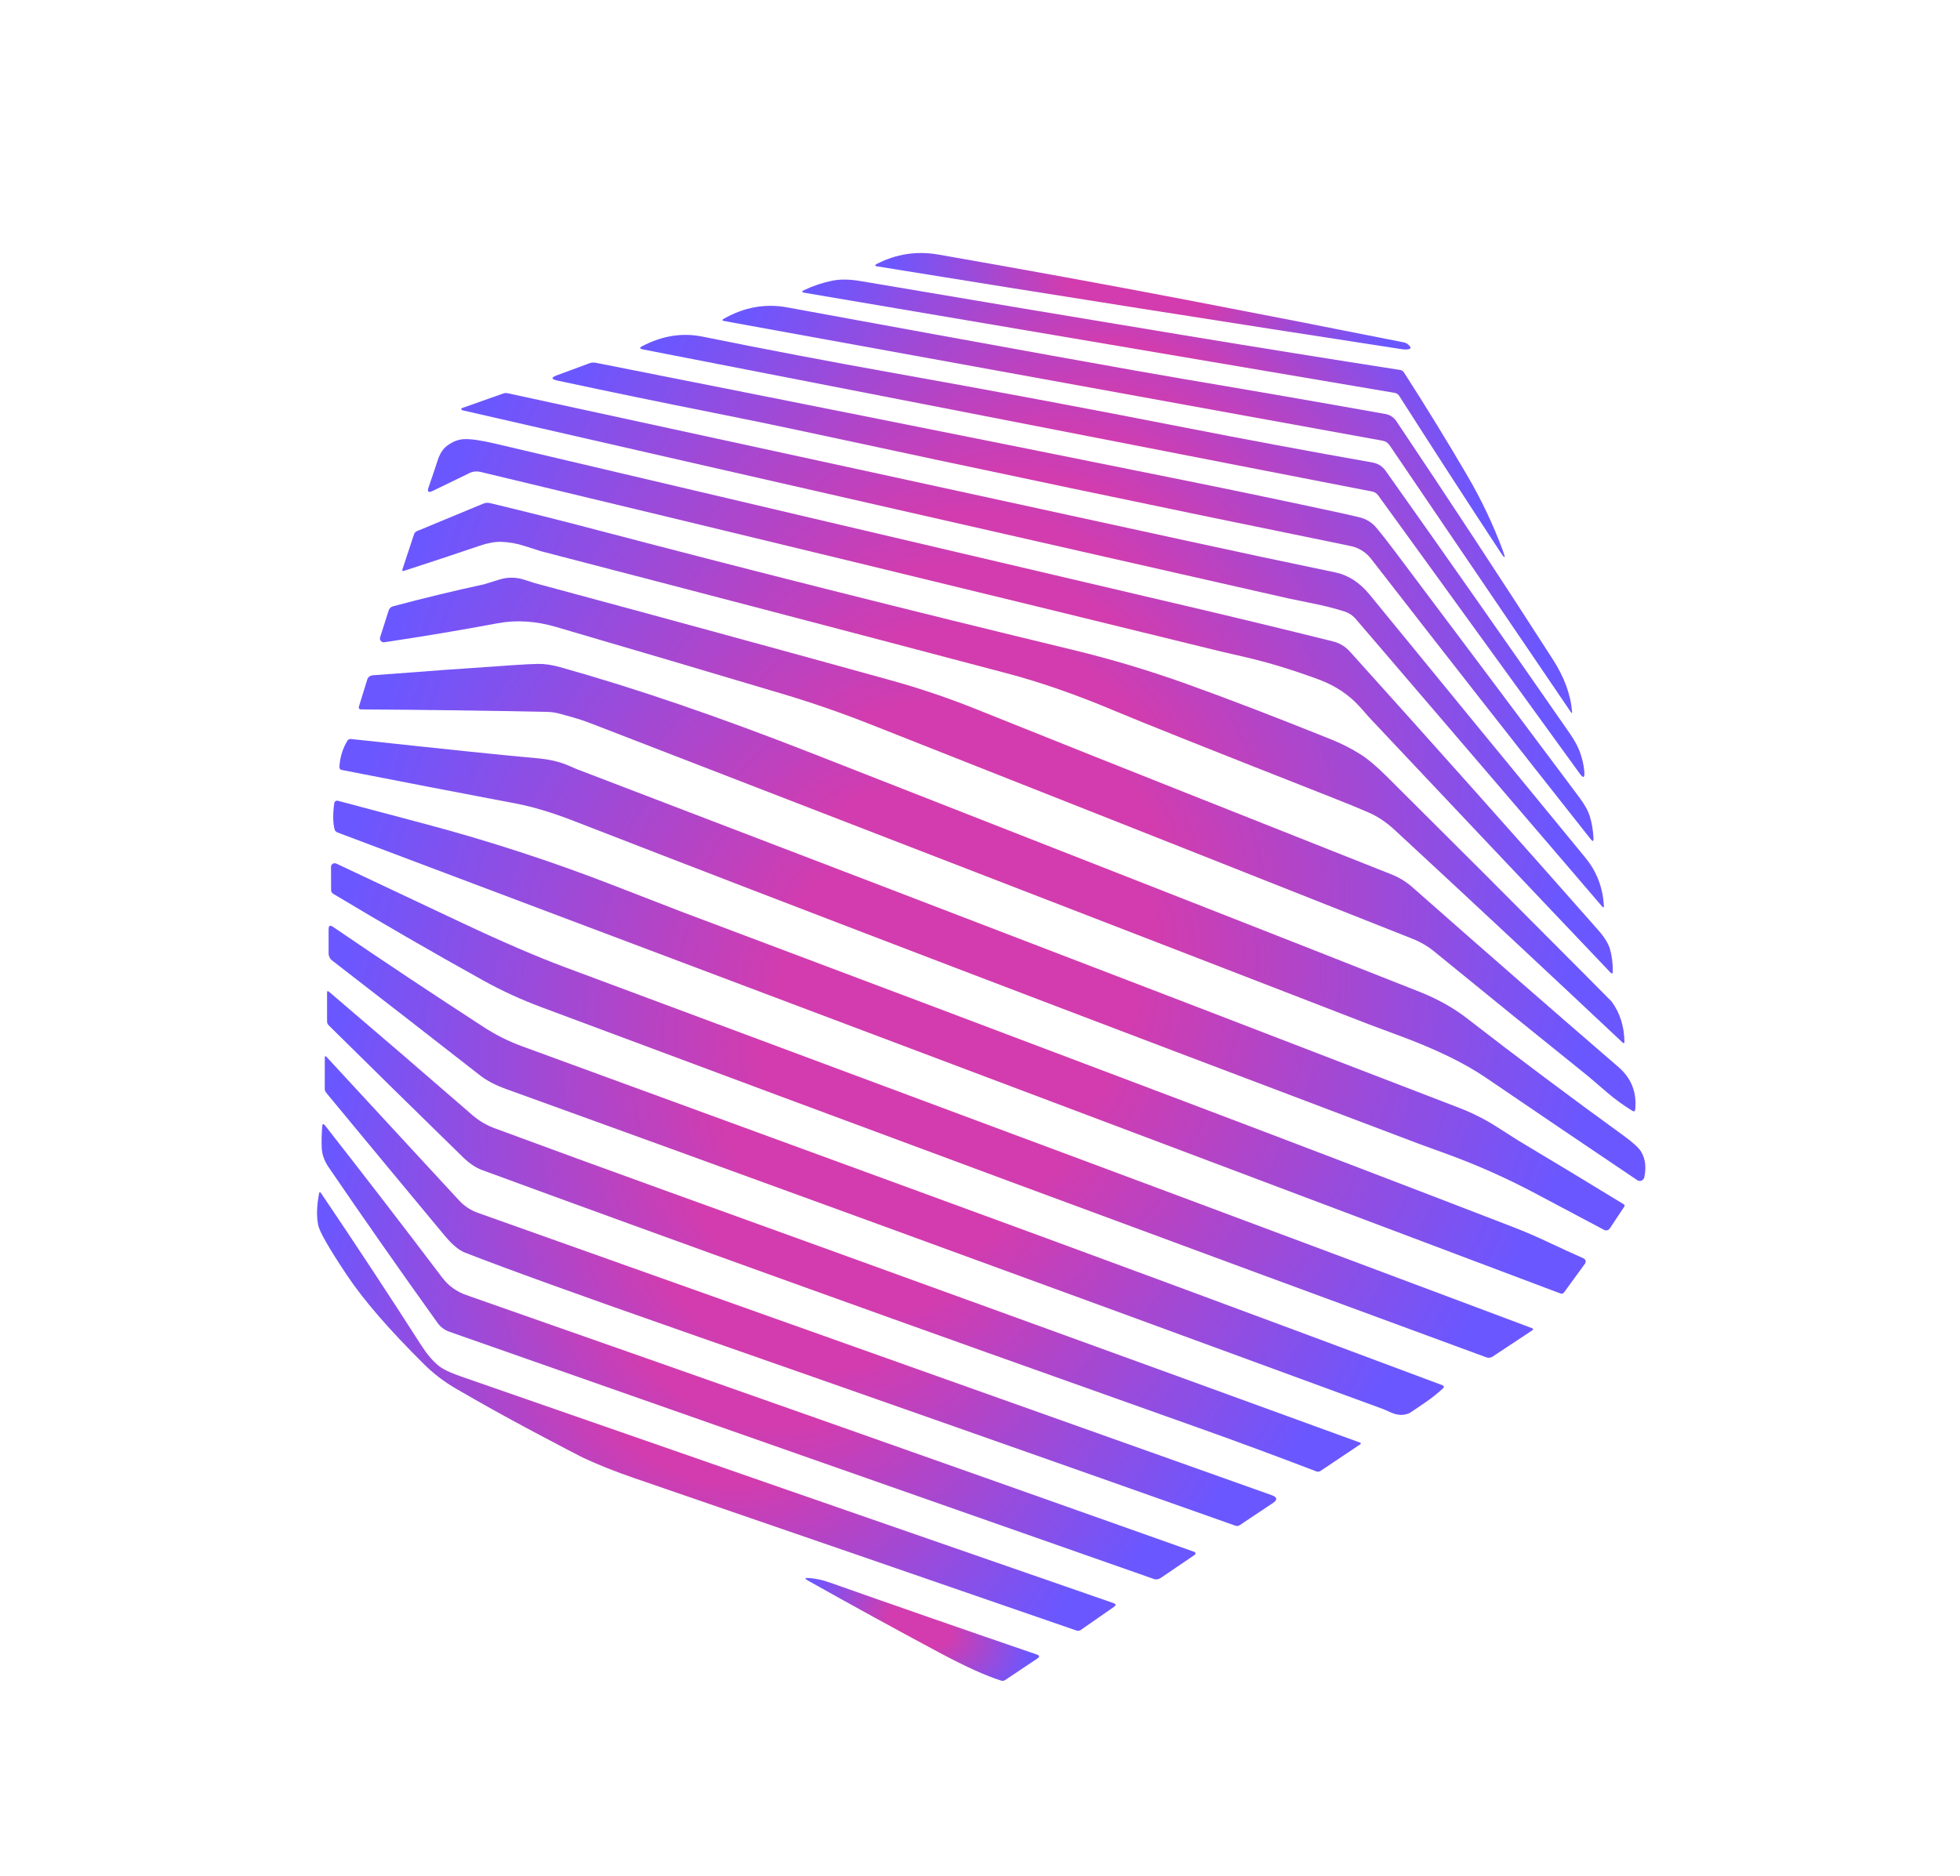
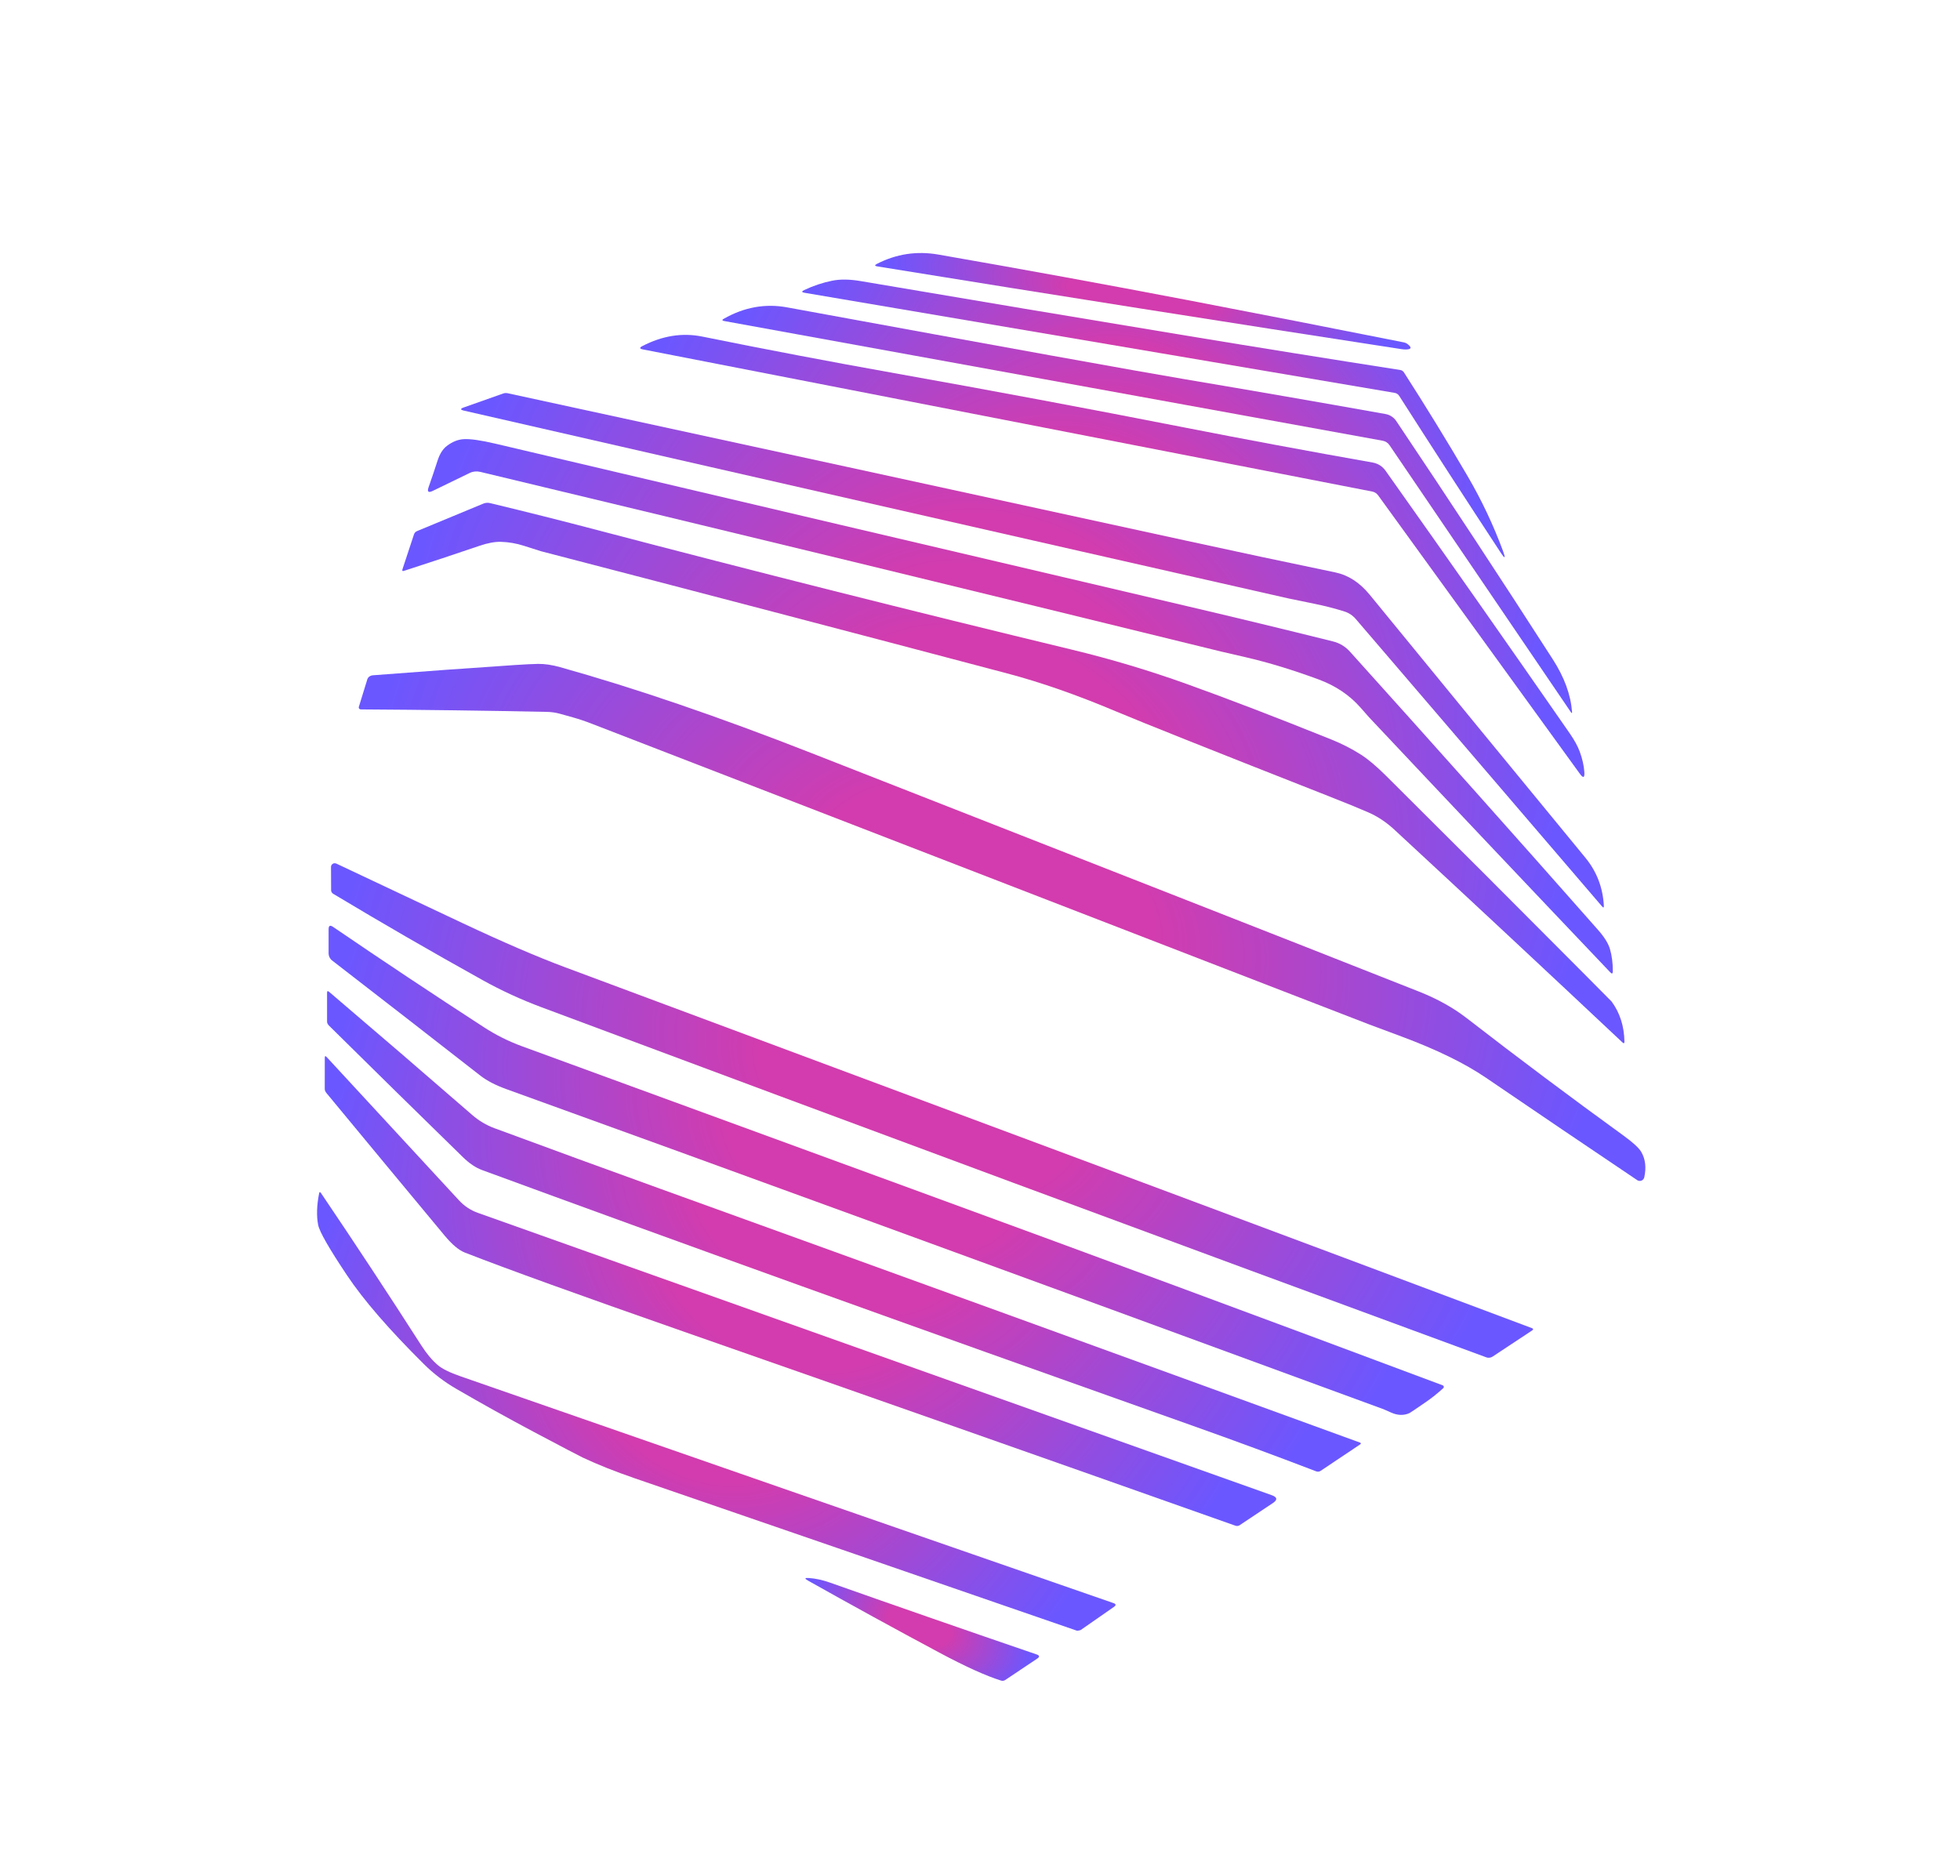
<svg xmlns="http://www.w3.org/2000/svg" width="422" height="404" viewBox="0 0 422 404" fill="none">
  <path d="M255.82 64.64C271.293 67.607 286.75 70.63 302.19 73.71C302.55 73.783 302.85 73.917 303.09 74.11C304.01 74.837 303.89 75.217 302.73 75.25C302.47 75.257 302.153 75.233 301.78 75.18C264.413 69.44 226.783 63.5 188.89 57.36C188.31 57.267 188.28 57.087 188.8 56.82C192.98 54.673 197.39 54.003 202.03 54.81C219.99 57.937 237.92 61.213 255.82 64.64Z" fill="url(#paint0_diamond_1_2)" />
  <path d="M255.3 72.25C270.687 74.79 286.087 77.263 301.5 79.67C301.658 79.695 301.808 79.753 301.941 79.839C302.073 79.925 302.185 80.038 302.27 80.17C306.997 87.523 311.567 94.97 315.98 102.51C318.98 107.65 321.517 113.013 323.59 118.6C324.217 120.3 324.05 120.42 323.09 118.96C315.677 107.667 308.397 96.423 301.25 85.23C301.143 85.061 301.001 84.916 300.831 84.805C300.662 84.695 300.471 84.622 300.27 84.59L173.22 63.04C172.58 62.933 172.553 62.74 173.14 62.46C175.08 61.54 177.08 60.87 179.14 60.45C180.873 60.09 182.943 60.117 185.35 60.53C208.657 64.49 231.973 68.397 255.3 72.25Z" fill="url(#paint1_diamond_1_2)" />
  <path d="M255.31 81.69C269.383 84.057 283.72 86.543 298.32 89.15C298.785 89.232 299.228 89.407 299.623 89.665C300.018 89.923 300.358 90.258 300.62 90.65C311.913 107.483 323.143 124.58 334.31 141.94C336.797 145.793 338.183 149.563 338.47 153.25C338.497 153.59 338.413 153.62 338.22 153.34L299.16 95.84C298.995 95.596 298.783 95.387 298.536 95.226C298.289 95.064 298.011 94.954 297.72 94.9L155.91 69.12C155.45 69.033 155.423 68.873 155.83 68.64C160.217 66.14 164.76 65.32 169.46 66.18C216.307 74.773 244.923 79.943 255.31 81.69Z" fill="url(#paint2_diamond_1_2)" />
  <path d="M254.85 92.01C268.21 94.63 281.77 97.157 295.53 99.59C296.703 99.803 297.637 100.397 298.33 101.37C311.517 119.97 324.73 138.813 337.97 157.9C338.983 159.367 339.7 160.673 340.12 161.82C340.693 163.38 341.027 164.853 341.12 166.24C341.207 167.5 340.88 167.617 340.14 166.59L296.71 106.64C296.408 106.222 295.957 105.936 295.45 105.84L138.4 75.23C137.687 75.09 137.653 74.853 138.3 74.52C142.6 72.287 146.9 71.603 151.2 72.47C164.967 75.257 178.76 77.883 192.58 80.35C213.367 84.057 234.123 87.943 254.85 92.01Z" fill="url(#paint3_diamond_1_2)" />
-   <path d="M255.83 103.59C266.757 105.797 277.667 108.08 288.56 110.44C290.34 110.827 291.77 111.157 292.85 111.43C294.25 111.79 295.43 112.543 296.39 113.69C297.43 114.93 298.737 116.597 300.31 118.69C313.57 136.323 326.803 153.98 340.01 171.66C341.17 173.207 341.933 174.577 342.3 175.77C342.74 177.217 343.003 178.793 343.09 180.5C343.123 181.18 342.93 181.253 342.51 180.72C326.537 160.52 310.763 140.383 295.19 120.31C294.243 119.09 292.99 118.227 291.43 117.72C291.323 117.68 289.87 117.373 287.07 116.8C249.07 109.047 211.117 101.087 173.21 92.92C167.357 91.66 160.827 90.313 153.62 88.88C142.447 86.66 131.237 84.347 119.99 81.94C118.663 81.66 118.623 81.287 119.87 80.82L126.93 78.21C127.348 78.053 127.848 78.026 128.37 78.13C171.083 86.577 213.57 95.063 255.83 103.59Z" fill="url(#paint4_diamond_1_2)" />
  <path d="M255.56 116.45C266.193 118.77 276.84 121.037 287.5 123.25C290.293 123.83 292.763 125.433 294.91 128.06C310.357 146.953 325.83 165.823 341.33 184.67C343.777 187.643 345.107 191.097 345.32 195.03C345.34 195.45 345.213 195.5 344.94 195.18L291.92 133.3C291.261 132.523 290.407 131.954 289.46 131.66C287.407 131.013 285.28 130.467 283.08 130.02C279.387 129.267 277.507 128.88 277.44 128.86C218.353 115.473 159.163 101.99 99.87 88.41C99.09 88.23 99.077 88.007 99.83 87.74L108.34 84.73C108.641 84.619 108.974 84.598 109.3 84.67C158.06 95.237 206.813 105.83 255.56 116.45Z" fill="url(#paint5_diamond_1_2)" />
  <path d="M255.6 130.52C265.853 132.92 276.31 135.447 286.97 138.1C288.423 138.46 289.65 139.197 290.65 140.31C308.463 160.077 326.277 180.057 344.09 200.25C345.417 201.757 346.26 203.107 346.62 204.3C347.047 205.733 347.257 207.353 347.25 209.16C347.243 209.673 347.063 209.743 346.71 209.37C329.137 190.89 311.823 172.583 294.77 154.45C294.717 154.397 294.107 153.703 292.94 152.37C290.58 149.683 287.58 147.663 283.94 146.31C278.373 144.25 273.11 142.647 268.15 141.5C264.777 140.72 263.06 140.323 263 140.31C210.033 127.303 156.847 114.403 103.44 101.61C102.638 101.423 101.836 101.497 101.17 101.82L93.17 105.7C92.237 106.153 91.937 105.897 92.27 104.93C92.943 103.017 93.597 101.08 94.23 99.12C94.683 97.72 95.34 96.69 96.2 96.03C97.353 95.137 98.557 94.647 99.81 94.56C101.23 94.467 103.54 94.797 106.74 95.55C156.353 107.237 205.973 118.893 255.6 130.52Z" fill="url(#paint6_diamond_1_2)" />
  <path d="M255.53 147.28C264.417 150.473 274.76 154.443 286.56 159.19C288.887 160.123 291.037 161.22 293.01 162.48C294.55 163.46 296.377 165 298.49 167.1C312.657 181.18 326.78 195.303 340.86 209.47C344.893 213.53 346.937 215.59 346.99 215.65C348.77 218.07 349.69 220.94 349.75 224.26C349.757 224.66 349.613 224.723 349.32 224.45C332.993 209.097 316.61 193.813 300.17 178.6C298.43 177 296.577 175.773 294.61 174.92C292.43 173.973 289.643 172.833 286.25 171.5C261.163 161.627 245.85 155.523 240.31 153.19C231.917 149.643 224.1 146.913 216.86 145C183.407 136.153 149.937 127.38 116.45 118.68C116.39 118.667 115.153 118.273 112.74 117.5C111.167 117 109.56 116.723 107.92 116.67C106.6 116.623 105.03 116.91 103.21 117.53C97.95 119.323 92.543 121.117 86.99 122.91C86.657 123.023 86.543 122.913 86.65 122.58L89.14 115.04C89.191 114.889 89.274 114.751 89.384 114.633C89.495 114.516 89.629 114.423 89.78 114.36L104.06 108.44C104.527 108.245 105.057 108.21 105.57 108.34C113.517 110.253 121.213 112.19 128.66 114.15C162.633 123.07 196.687 131.65 230.82 139.89C239.193 141.91 247.43 144.373 255.53 147.28Z" fill="url(#paint7_diamond_1_2)" />
-   <path d="M255.83 170.91C270.87 176.863 285.463 182.653 299.61 188.28C301.283 188.947 302.797 189.88 304.15 191.08C318.99 204.18 333.767 217.077 348.48 229.77C351.267 232.177 352.46 235.253 352.06 239C352.056 239.055 352.037 239.107 352.006 239.152C351.975 239.198 351.932 239.234 351.882 239.258C351.831 239.282 351.775 239.293 351.719 239.29C351.663 239.287 351.608 239.27 351.56 239.24C349.593 238.047 347.74 236.703 346 235.21C343.413 232.983 342.083 231.843 342.01 231.79C330.917 222.877 319.86 213.917 308.84 204.91C307.42 203.75 305.857 202.83 304.15 202.15C265.21 186.717 226.26 171.307 187.3 155.92C181.067 153.46 174.773 151.283 168.42 149.39C152.213 144.55 135.99 139.753 119.75 135C115.363 133.713 111.16 133.447 107.14 134.2C99.12 135.7 90.987 137.063 82.74 138.29C82.603 138.311 82.462 138.295 82.332 138.246C82.202 138.197 82.087 138.115 81.997 138.008C81.907 137.901 81.845 137.772 81.818 137.635C81.79 137.497 81.798 137.354 81.84 137.22L83.69 131.42C83.758 131.211 83.875 131.023 84.03 130.873C84.186 130.722 84.375 130.615 84.58 130.56C91.1 128.82 97.66 127.233 104.26 125.8C104.353 125.78 105.44 125.443 107.52 124.79C109.327 124.23 111.15 124.253 112.99 124.86C114.29 125.287 114.977 125.51 115.05 125.53C140.643 132.417 166.213 139.397 191.76 146.47C198.107 148.23 204.333 150.34 210.44 152.8C225.553 158.873 240.683 164.91 255.83 170.91Z" fill="url(#paint8_diamond_1_2)" />
  <path d="M255.59 193.86C272.237 200.38 288.873 206.927 305.5 213.5C309.447 215.06 312.87 216.963 315.77 219.21C326.903 227.83 338.17 236.27 349.57 244.53C351.61 246.01 352.877 247.177 353.37 248.03C354.27 249.57 354.487 251.397 354.02 253.51C353.983 253.667 353.91 253.812 353.805 253.934C353.7 254.056 353.568 254.15 353.419 254.209C353.27 254.269 353.11 254.29 352.951 254.273C352.793 254.256 352.642 254.2 352.51 254.11C341.603 246.777 330.747 239.427 319.94 232.06C315.38 228.953 309.33 225.997 301.79 223.19C297.203 221.477 294.897 220.617 294.87 220.61C239.063 199.037 183.26 177.45 127.46 155.85C126.06 155.303 124.697 154.843 123.37 154.47C122.437 154.203 121.507 153.943 120.58 153.69C119.66 153.437 118.717 153.3 117.75 153.28C104.57 153.007 91.217 152.83 77.69 152.75C77.62 152.749 77.551 152.733 77.488 152.705C77.425 152.676 77.371 152.635 77.328 152.584C77.285 152.534 77.256 152.475 77.242 152.414C77.229 152.352 77.231 152.289 77.25 152.23L79.09 146.26C79.161 146.03 79.314 145.825 79.53 145.672C79.746 145.519 80.014 145.424 80.3 145.4C91.16 144.56 101.373 143.823 110.94 143.19C112.933 143.057 114.56 142.977 115.82 142.95C117.233 142.923 118.827 143.157 120.6 143.65C136.813 148.19 154.883 154.37 174.81 162.19C201.737 172.75 228.663 183.307 255.59 193.86Z" fill="url(#paint9_diamond_1_2)" />
-   <path d="M255.85 216.09C275.303 223.563 294.75 231.05 314.19 238.55C317.037 239.65 319.74 241.017 322.3 242.65C325.34 244.59 326.877 245.57 326.91 245.59C334.47 250.103 342.04 254.68 349.62 259.32C349.658 259.344 349.691 259.374 349.718 259.411C349.744 259.447 349.763 259.488 349.773 259.532C349.783 259.576 349.785 259.621 349.777 259.665C349.77 259.71 349.754 259.752 349.73 259.79L346.6 264.51C346.471 264.704 346.272 264.842 346.043 264.898C345.814 264.953 345.57 264.922 345.36 264.81C340.433 262.203 335.547 259.61 330.7 257.03C324.54 253.75 318.187 250.913 311.64 248.52C307.587 247.047 305.543 246.303 305.51 246.29C232.343 218.643 171.673 195.463 123.5 176.75C118.893 174.963 114.757 173.72 111.09 173.02C98.57 170.647 86.057 168.233 73.55 165.78C73.413 165.756 73.289 165.682 73.203 165.571C73.116 165.461 73.073 165.321 73.08 165.18C73.173 163.14 73.747 161.24 74.8 159.48C74.874 159.355 74.984 159.255 75.118 159.191C75.251 159.127 75.401 159.103 75.55 159.12C96.217 161.36 109.533 162.737 115.5 163.25C118.16 163.477 120.427 163.993 122.3 164.8C123.527 165.327 124.173 165.603 124.24 165.63C168.12 182.417 211.99 199.237 255.85 216.09Z" fill="url(#paint10_diamond_1_2)" />
-   <path d="M255.37 237.29C278.91 246.197 302.423 255.187 325.91 264.26C328.27 265.173 330.787 266.26 333.46 267.52C335.88 268.66 338.377 269.803 340.95 270.95C341.054 270.998 341.147 271.068 341.221 271.155C341.295 271.242 341.349 271.344 341.379 271.453C341.409 271.562 341.413 271.676 341.393 271.787C341.372 271.897 341.327 272 341.26 272.09L336.74 278.29C336.654 278.405 336.533 278.489 336.394 278.528C336.255 278.568 336.106 278.562 335.97 278.51L72.65 179.24C72.498 179.181 72.364 179.09 72.258 178.975C72.152 178.861 72.077 178.725 72.04 178.58C71.667 177.16 71.643 175.277 71.97 172.93C71.981 172.844 72.01 172.761 72.056 172.688C72.103 172.614 72.164 172.551 72.237 172.503C72.31 172.455 72.392 172.422 72.479 172.408C72.566 172.394 72.655 172.398 72.74 172.42C79.42 174.187 85.683 175.85 91.53 177.41C105.217 181.05 118.657 185.427 131.85 190.54C141.683 194.353 146.637 196.273 146.71 196.3C182.943 209.927 219.163 223.59 255.37 237.29Z" fill="url(#paint11_diamond_1_2)" />
  <path d="M249.57 255.93C276.137 265.843 302.88 275.853 329.8 285.96C330.167 286.093 330.183 286.27 329.85 286.49L321.38 292.09C321.175 292.224 320.947 292.31 320.714 292.341C320.482 292.372 320.251 292.348 320.04 292.27C252.107 267.303 184.31 242.18 116.65 216.9C112.17 215.227 107.923 213.273 103.91 211.04C93.083 205.02 82.36 198.823 71.74 192.45C71.603 192.368 71.489 192.254 71.41 192.121C71.332 191.988 71.29 191.84 71.29 191.69L71.27 186.66C71.269 186.527 71.303 186.396 71.368 186.279C71.433 186.163 71.527 186.064 71.642 185.994C71.757 185.923 71.888 185.882 72.024 185.874C72.16 185.866 72.296 185.893 72.42 185.95C81.36 190.183 90.45 194.47 99.69 198.81C108.357 202.883 115.667 206.03 121.62 208.25C164.273 224.13 206.923 240.023 249.57 255.93Z" fill="url(#paint12_diamond_1_2)" />
  <path d="M196.08 255.9C234.34 269.887 272.523 284.017 310.63 298.29C310.687 298.311 310.738 298.347 310.778 298.394C310.818 298.441 310.845 298.497 310.857 298.557C310.869 298.617 310.865 298.679 310.847 298.737C310.828 298.796 310.795 298.848 310.75 298.89C309.563 299.977 308.34 300.957 307.08 301.83C304.813 303.39 303.613 304.2 303.48 304.26C302.26 304.813 300.947 304.78 299.54 304.16C298.513 303.7 297.97 303.46 297.91 303.44C214.543 272.84 151.573 249.86 109 234.5C106.693 233.667 104.833 232.7 103.42 231.6C92.887 223.373 82.253 215.113 71.52 206.82C71.281 206.637 71.087 206.4 70.953 206.128C70.82 205.855 70.75 205.555 70.75 205.25V200.07C70.75 199.303 71.067 199.137 71.7 199.57C82.453 206.903 93.293 214.113 104.22 221.2C106.767 222.853 109.483 224.21 112.37 225.27C140.27 235.49 168.173 245.7 196.08 255.9Z" fill="url(#paint13_diamond_1_2)" />
  <path d="M142.07 255.93C192.177 274.03 242.41 292.253 292.77 310.6C293.063 310.707 293.083 310.847 292.83 311.02L284.31 316.72C284.184 316.806 284.035 316.86 283.874 316.875C283.714 316.891 283.548 316.869 283.39 316.81C274.543 313.417 265.703 310.153 256.87 307.02C195.317 285.18 144.297 266.82 103.81 251.94C102.417 251.427 101.023 250.487 99.63 249.12C90.01 239.727 80.417 230.303 70.85 220.85C70.715 220.715 70.606 220.569 70.532 220.423C70.458 220.276 70.42 220.132 70.42 220V213.75C70.42 213.37 70.573 213.313 70.88 213.58C81.187 222.36 91.453 231.193 101.68 240.08C103.107 241.32 104.7 242.267 106.46 242.92C118.313 247.3 130.183 251.637 142.07 255.93Z" fill="url(#paint14_diamond_1_2)" />
  <path d="M98.82 258.45C99.967 259.69 101.317 260.587 102.87 261.14L273.81 321.94C275.023 322.373 275.1 322.943 274.04 323.65L266.9 328.41C266.773 328.494 266.624 328.547 266.467 328.564C266.309 328.581 266.146 328.563 265.99 328.51C226.23 314.437 186.623 300.503 147.17 286.71C124.683 278.85 108.98 273.177 100.06 269.69C98.773 269.183 97.323 267.96 95.71 266.02C87.23 255.82 78.763 245.607 70.31 235.38C70.06 235.079 69.92 234.763 69.92 234.5L69.93 227.75C69.93 227.357 70.067 227.31 70.34 227.61L98.82 258.45Z" fill="url(#paint15_diamond_1_2)" />
-   <path d="M256.96 334.08C257.533 334.28 257.563 334.557 257.05 334.91L249.92 339.76C249.694 339.914 249.443 340.016 249.187 340.056C248.932 340.096 248.679 340.073 248.45 339.99L96.78 286.76C95.713 286.387 94.85 285.74 94.19 284.82C86.27 273.767 78.477 262.63 70.81 251.41C69.85 250.01 69.337 248.607 69.27 247.2C69.21 245.86 69.243 244.303 69.37 242.53C69.41 241.937 69.617 241.873 69.99 242.34C78.65 253.4 87.05 264.307 95.19 275.06C96.537 276.847 98.28 278.113 100.42 278.86C152.507 297.113 204.687 315.52 256.96 334.08Z" fill="url(#paint16_diamond_1_2)" />
-   <path d="M91.27 293.72C83.77 286.28 78.243 279.893 74.69 274.56C70.843 268.8 68.78 265.197 68.5 263.75C68.127 261.837 68.193 259.58 68.7 256.98C68.767 256.62 68.903 256.59 69.11 256.89C76.523 267.857 83.737 278.81 90.75 289.75C91.877 291.51 93.06 292.913 94.3 293.96C95.233 294.747 96.84 295.537 99.12 296.33C145.767 312.57 192.633 328.85 239.72 345.17C240.3 345.37 240.34 345.643 239.84 345.99L232.67 350.98C232.546 351.067 232.4 351.122 232.246 351.141C232.091 351.16 231.931 351.143 231.78 351.09C200.093 340.137 168.397 329.21 136.69 318.31C132.457 316.857 128.723 315.37 125.49 313.85C124.743 313.497 121.2 311.64 114.86 308.28C109.267 305.307 103.73 302.23 98.25 299.05C95.663 297.55 93.337 295.773 91.27 293.72Z" fill="url(#paint17_diamond_1_2)" />
+   <path d="M91.27 293.72C83.77 286.28 78.243 279.893 74.69 274.56C70.843 268.8 68.78 265.197 68.5 263.75C68.127 261.837 68.193 259.58 68.7 256.98C68.767 256.62 68.903 256.59 69.11 256.89C76.523 267.857 83.737 278.81 90.75 289.75C91.877 291.51 93.06 292.913 94.3 293.96C95.233 294.747 96.84 295.537 99.12 296.33C145.767 312.57 192.633 328.85 239.72 345.17C240.3 345.37 240.34 345.643 239.84 345.99L232.67 350.98C232.091 351.16 231.931 351.143 231.78 351.09C200.093 340.137 168.397 329.21 136.69 318.31C132.457 316.857 128.723 315.37 125.49 313.85C124.743 313.497 121.2 311.64 114.86 308.28C109.267 305.307 103.73 302.23 98.25 299.05C95.663 297.55 93.337 295.773 91.27 293.72Z" fill="url(#paint17_diamond_1_2)" />
  <path d="M173.93 340.31C173.203 339.897 173.253 339.717 174.08 339.77C175.533 339.863 177.05 340.187 178.63 340.74C193.477 345.98 208.33 351.143 223.19 356.23C223.837 356.45 223.883 356.747 223.33 357.12L216.43 361.74C216.301 361.825 216.154 361.879 215.998 361.9C215.843 361.921 215.683 361.907 215.53 361.86C212.27 360.84 207.823 358.823 202.19 355.81C192.717 350.743 183.297 345.577 173.93 340.31Z" fill="url(#paint18_diamond_1_2)" />
  <defs>
    <radialGradient id="paint0_diamond_1_2" cx="0" cy="0" r="1" gradientUnits="userSpaceOnUse" gradientTransform="translate(244.752 63.906) rotate(9.376) scale(54.331 16.25)">
      <stop offset="0.274" stop-color="#D23CAE" />
      <stop offset="1" stop-color="#6B57FF" />
    </radialGradient>
    <radialGradient id="paint1_diamond_1_2" cx="0" cy="0" r="1" gradientUnits="userSpaceOnUse" gradientTransform="translate(246.616 87.325) rotate(19.907) scale(74.803 44.562)">
      <stop offset="0.274" stop-color="#D23CAE" />
      <stop offset="1" stop-color="#6B57FF" />
    </radialGradient>
    <radialGradient id="paint2_diamond_1_2" cx="0" cy="0" r="1" gradientUnits="userSpaceOnUse" gradientTransform="translate(244.924 105.641) rotate(23.71) scale(92.913 63.653)">
      <stop offset="0.274" stop-color="#D23CAE" />
      <stop offset="1" stop-color="#6B57FF" />
    </radialGradient>
    <radialGradient id="paint3_diamond_1_2" cx="0" cy="0" r="1" gradientUnits="userSpaceOnUse" gradientTransform="translate(237.168 115.3) rotate(23.218) scale(102.872 69.353)">
      <stop offset="0.274" stop-color="#D23CAE" />
      <stop offset="1" stop-color="#6B57FF" />
    </radialGradient>
    <radialGradient id="paint4_diamond_1_2" cx="0" cy="0" r="1" gradientUnits="userSpaceOnUse" gradientTransform="translate(228.473 124.814) rotate(22.836) scale(113.094 75.27)">
      <stop offset="0.274" stop-color="#D23CAE" />
      <stop offset="1" stop-color="#6B57FF" />
    </radialGradient>
    <radialGradient id="paint5_diamond_1_2" cx="0" cy="0" r="1" gradientUnits="userSpaceOnUse" gradientTransform="translate(219.493 134.894) rotate(22.415) scale(123.773 81.186)">
      <stop offset="0.274" stop-color="#D23CAE" />
      <stop offset="1" stop-color="#6B57FF" />
    </radialGradient>
    <radialGradient id="paint6_diamond_1_2" cx="0" cy="0" r="1" gradientUnits="userSpaceOnUse" gradientTransform="translate(216.786 146.763) rotate(22.454) scale(128.369 84.316)">
      <stop offset="0.274" stop-color="#D23CAE" />
      <stop offset="1" stop-color="#6B57FF" />
    </radialGradient>
    <radialGradient id="paint7_diamond_1_2" cx="0" cy="0" r="1" gradientUnits="userSpaceOnUse" gradientTransform="translate(215.181 161.068) rotate(22.056) scale(132.033 85.505)">
      <stop offset="0.274" stop-color="#D23CAE" />
      <stop offset="1" stop-color="#6B57FF" />
    </radialGradient>
    <radialGradient id="paint8_diamond_1_2" cx="0" cy="0" r="1" gradientUnits="userSpaceOnUse" gradientTransform="translate(213.886 176.533) rotate(21.279) scale(134.914 84.896)">
      <stop offset="0.274" stop-color="#D23CAE" />
      <stop offset="1" stop-color="#6B57FF" />
    </radialGradient>
    <radialGradient id="paint9_diamond_1_2" cx="0" cy="0" r="1" gradientUnits="userSpaceOnUse" gradientTransform="translate(212.588 193.473) rotate(20.216) scale(137.285 82.837)">
      <stop offset="0.274" stop-color="#D23CAE" />
      <stop offset="1" stop-color="#6B57FF" />
    </radialGradient>
    <radialGradient id="paint10_diamond_1_2" cx="0" cy="0" r="1" gradientUnits="userSpaceOnUse" gradientTransform="translate(208.276 207.134) rotate(19.31) scale(136.348 79.177)">
      <stop offset="0.274" stop-color="#D23CAE" />
      <stop offset="1" stop-color="#6B57FF" />
    </radialGradient>
    <radialGradient id="paint11_diamond_1_2" cx="0" cy="0" r="1" gradientUnits="userSpaceOnUse" gradientTransform="translate(203.499 220.576) rotate(19.834) scale(133.313 79.177)">
      <stop offset="0.274" stop-color="#D23CAE" />
      <stop offset="1" stop-color="#6B57FF" />
    </radialGradient>
    <radialGradient id="paint12_diamond_1_2" cx="0" cy="0" r="1" gradientUnits="userSpaceOnUse" gradientTransform="translate(197.728 234.197) rotate(20.655) scale(128.629 79.002)">
      <stop offset="0.274" stop-color="#D23CAE" />
      <stop offset="1" stop-color="#6B57FF" />
    </radialGradient>
    <radialGradient id="paint13_diamond_1_2" cx="0" cy="0" r="1" gradientUnits="userSpaceOnUse" gradientTransform="translate(188.069 247.131) rotate(21.895) scale(120.343 77.482)">
      <stop offset="0.274" stop-color="#D23CAE" />
      <stop offset="1" stop-color="#6B57FF" />
    </radialGradient>
    <radialGradient id="paint14_diamond_1_2" cx="0" cy="0" r="1" gradientUnits="userSpaceOnUse" gradientTransform="translate(179.175 260.371) rotate(23.07) scale(112.51 75.477)">
      <stop offset="0.274" stop-color="#D23CAE" />
      <stop offset="1" stop-color="#6B57FF" />
    </radialGradient>
    <radialGradient id="paint15_diamond_1_2" cx="0" cy="0" r="1" gradientUnits="userSpaceOnUse" gradientTransform="translate(170.015 273.322) rotate(24.344) scale(104.566 73.075)">
      <stop offset="0.274" stop-color="#D23CAE" />
      <stop offset="1" stop-color="#6B57FF" />
    </radialGradient>
    <radialGradient id="paint16_diamond_1_2" cx="0" cy="0" r="1" gradientUnits="userSpaceOnUse" gradientTransform="translate(161.182 286.527) rotate(25.52) scale(96.969 70.154)">
      <stop offset="0.274" stop-color="#D23CAE" />
      <stop offset="1" stop-color="#6B57FF" />
    </radialGradient>
    <radialGradient id="paint17_diamond_1_2" cx="0" cy="0" r="1" gradientUnits="userSpaceOnUse" gradientTransform="translate(152.265 299.555) rotate(26.723) scale(89.513 66.9)">
      <stop offset="0.274" stop-color="#D23CAE" />
      <stop offset="1" stop-color="#6B57FF" />
    </radialGradient>
    <radialGradient id="paint18_diamond_1_2" cx="0" cy="0" r="1" gradientUnits="userSpaceOnUse" gradientTransform="translate(197.993 349.812) rotate(21.975) scale(25.221 16.286)">
      <stop offset="0.274" stop-color="#D23CAE" />
      <stop offset="1" stop-color="#6B57FF" />
    </radialGradient>
  </defs>
</svg>